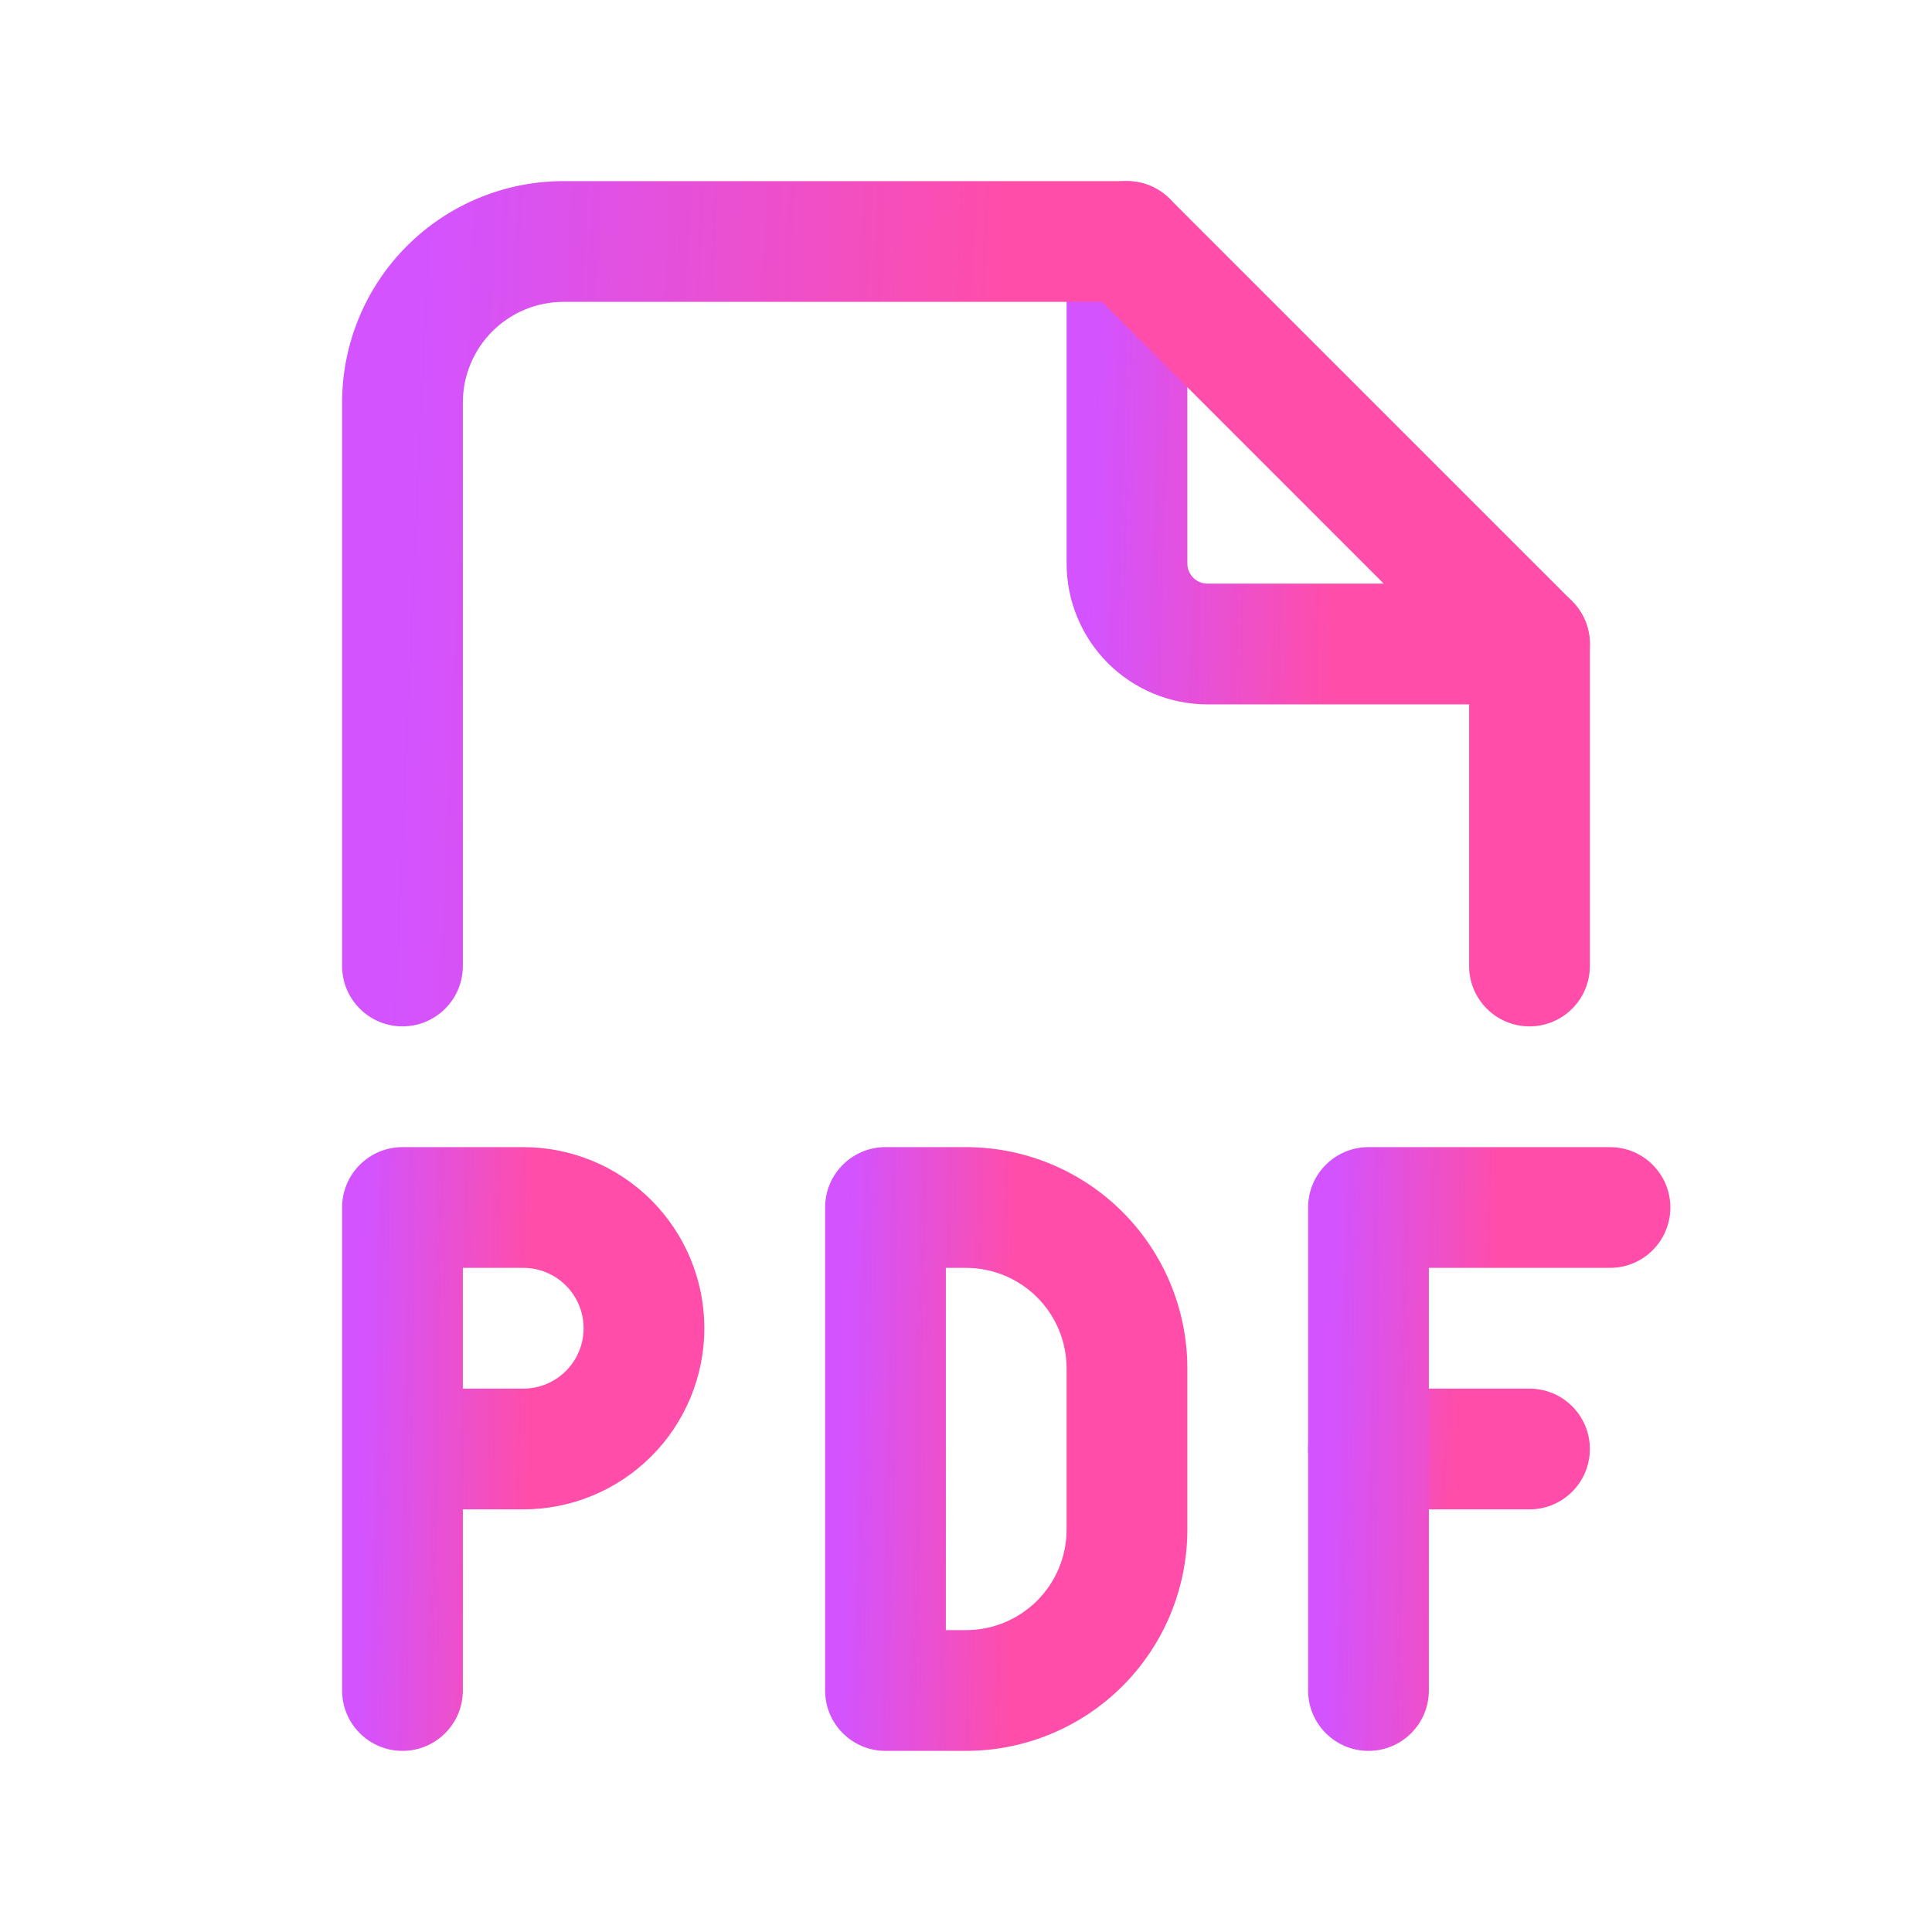
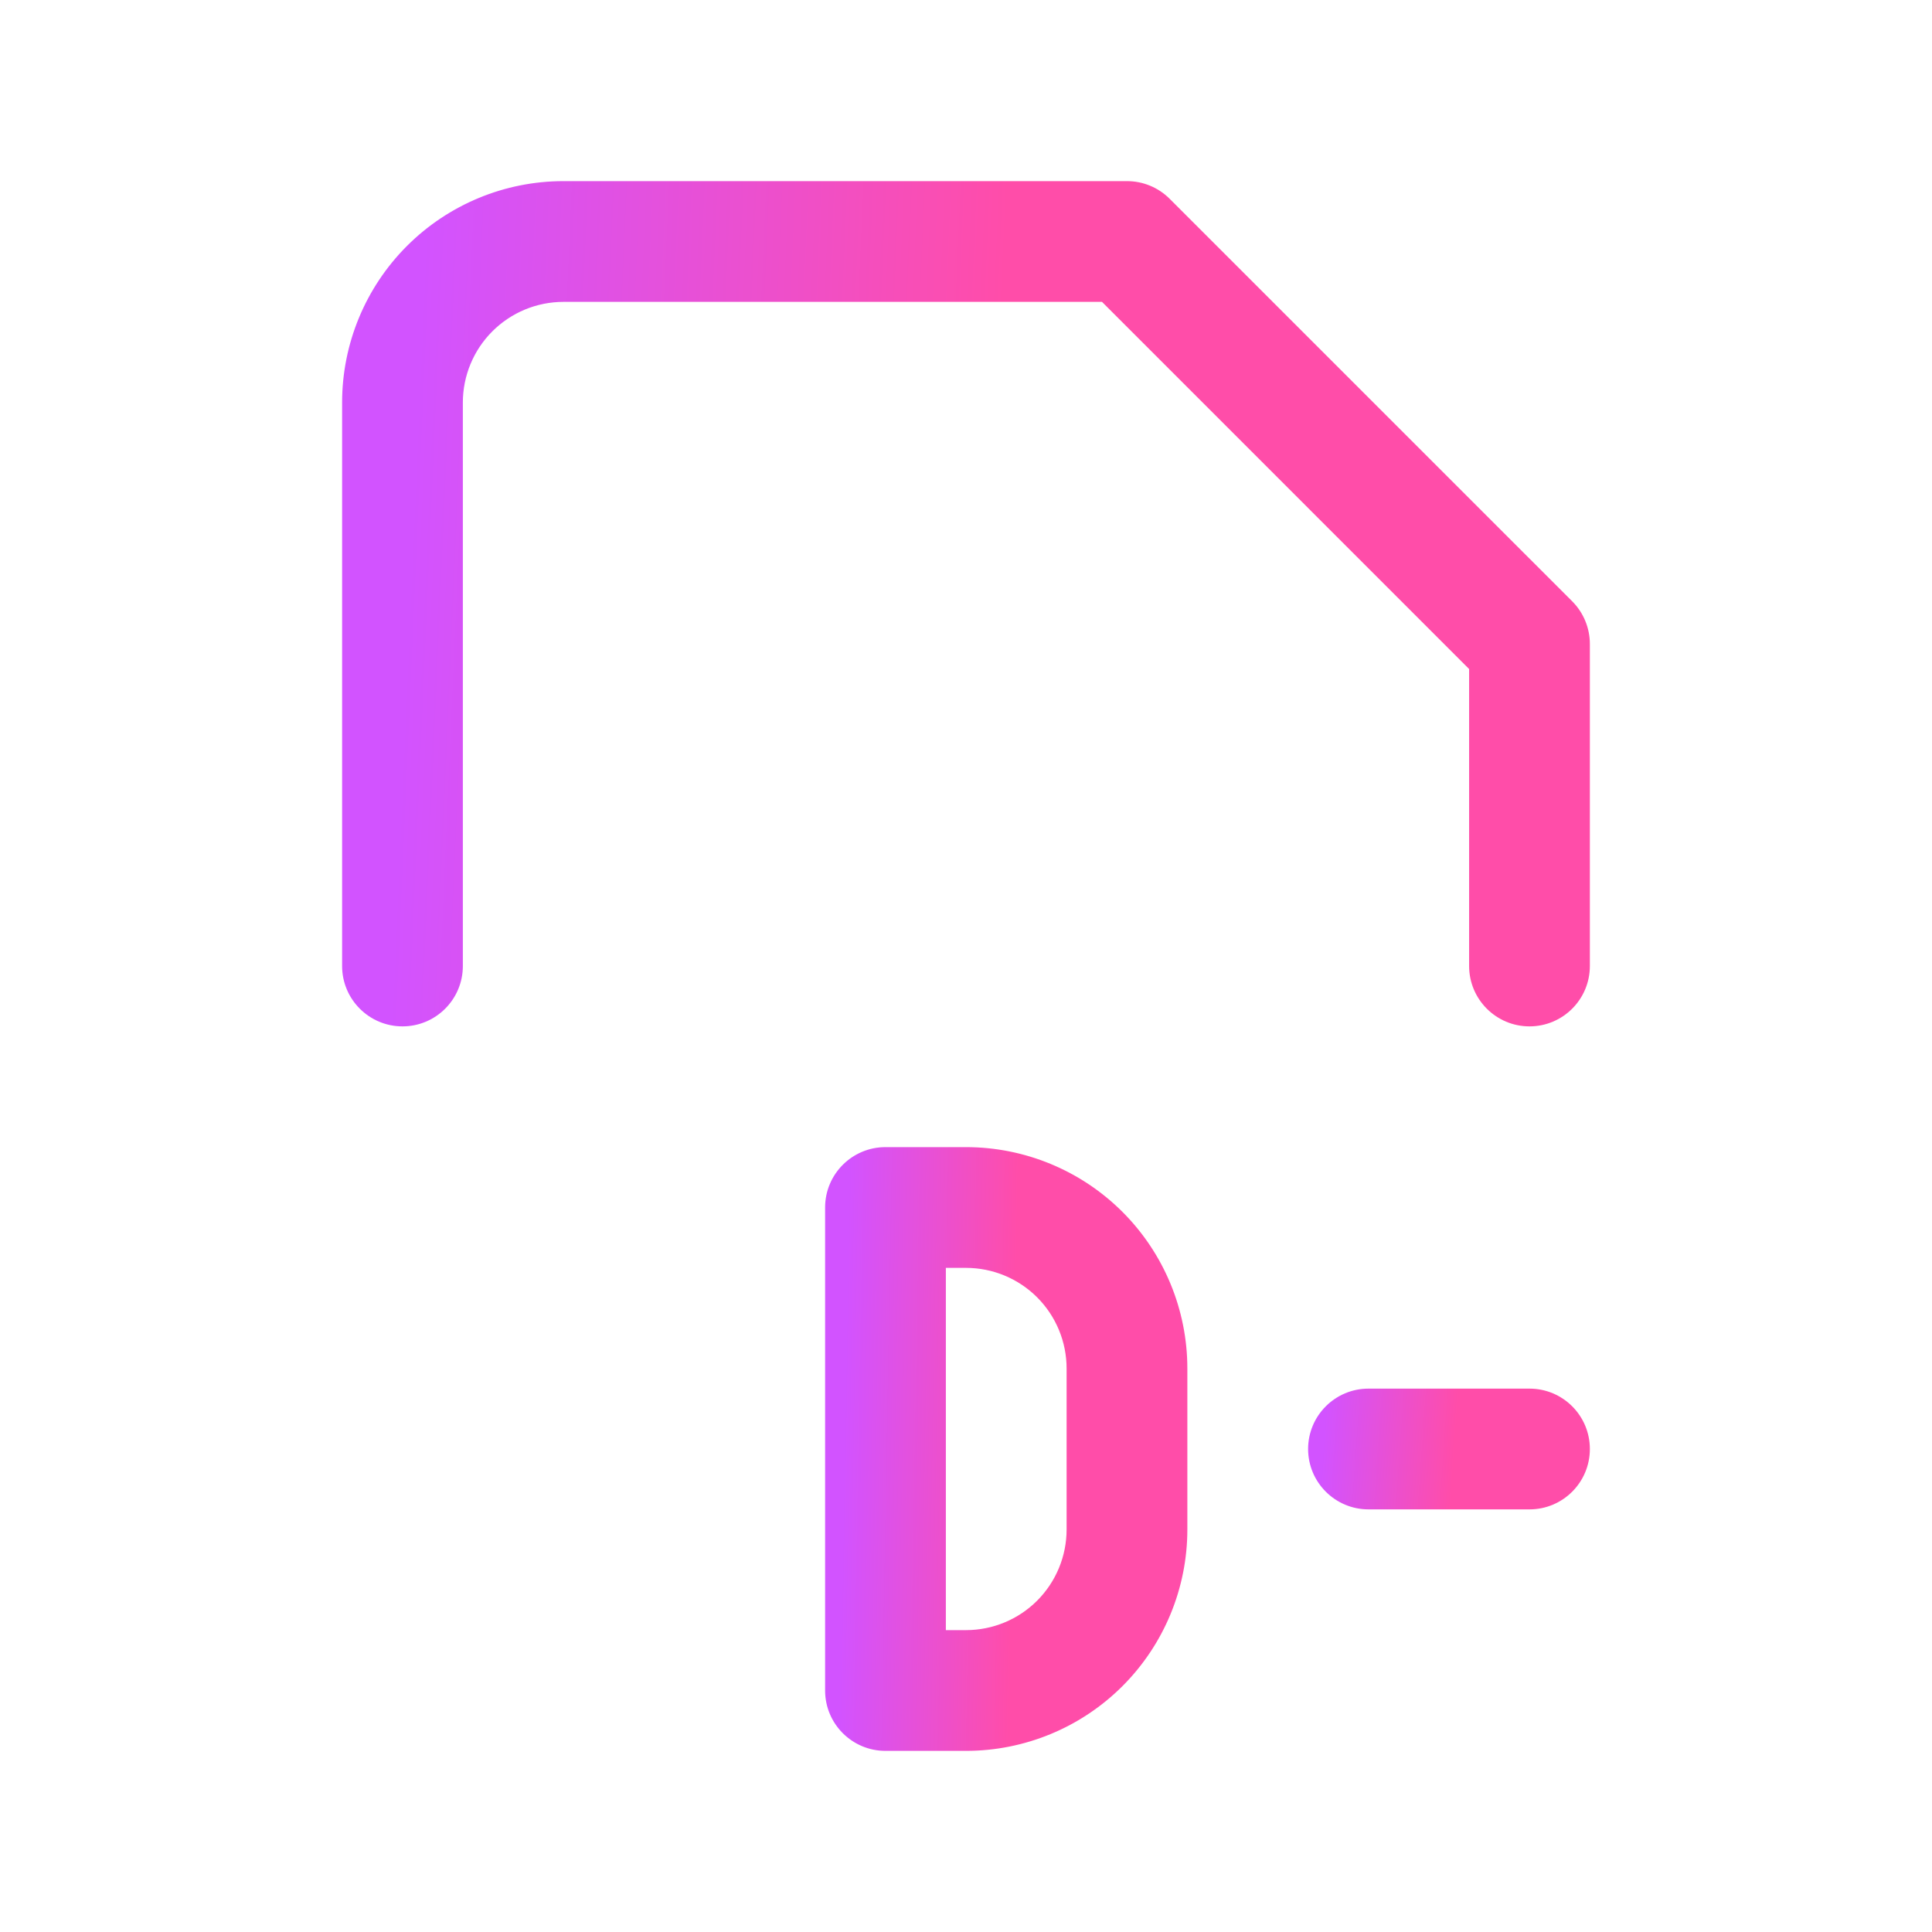
<svg xmlns="http://www.w3.org/2000/svg" width="56" height="56" viewBox="0 0 56 56" fill="none">
-   <path fill-rule="evenodd" clip-rule="evenodd" d="M32.666 5.25C33.633 5.25 34.416 6.034 34.416 7V16.333C34.416 16.488 34.478 16.636 34.587 16.746C34.697 16.855 34.845 16.917 35 16.917H44.333C45.3 16.917 46.083 17.7 46.083 18.667C46.083 19.633 45.3 20.417 44.333 20.417H35C33.917 20.417 32.878 19.986 32.112 19.221C31.347 18.455 30.916 17.416 30.916 16.333V7C30.916 6.034 31.7 5.25 32.666 5.25Z" fill="url(#paint0_linear_144_996)" />
  <path fill-rule="evenodd" clip-rule="evenodd" d="M16.333 8.75C15.56 8.75 14.818 9.057 14.271 9.604C13.724 10.151 13.416 10.893 13.416 11.667V28C13.416 28.966 12.633 29.75 11.666 29.75C10.7 29.75 9.916 28.966 9.916 28V11.667C9.916 9.965 10.592 8.333 11.796 7.129C12.999 5.926 14.631 5.25 16.333 5.25H32.666C33.131 5.25 33.576 5.434 33.904 5.763L45.571 17.429C45.899 17.757 46.083 18.203 46.083 18.667V28C46.083 28.966 45.3 29.75 44.333 29.75C43.367 29.75 42.583 28.966 42.583 28V19.392L31.942 8.75H16.333Z" fill="url(#paint1_linear_144_996)" />
-   <path fill-rule="evenodd" clip-rule="evenodd" d="M9.916 35C9.916 34.033 10.7 33.25 11.666 33.25H15.166C16.559 33.25 17.894 33.803 18.879 34.788C19.863 35.772 20.416 37.108 20.416 38.5C20.416 39.892 19.863 41.228 18.879 42.212C17.894 43.197 16.559 43.75 15.166 43.75H13.416V49C13.416 49.967 12.633 50.75 11.666 50.75C10.7 50.75 9.916 49.967 9.916 49V35ZM13.416 40.25H15.166C15.631 40.25 16.076 40.066 16.404 39.737C16.732 39.409 16.916 38.964 16.916 38.5C16.916 38.036 16.732 37.591 16.404 37.263C16.076 36.934 15.631 36.75 15.166 36.75H13.416V40.25Z" fill="url(#paint2_linear_144_996)" />
  <path fill-rule="evenodd" clip-rule="evenodd" d="M37.916 42C37.916 41.033 38.7 40.25 39.666 40.25H44.333C45.3 40.25 46.083 41.033 46.083 42C46.083 42.967 45.3 43.75 44.333 43.75H39.666C38.7 43.75 37.916 42.967 37.916 42Z" fill="url(#paint3_linear_144_996)" />
-   <path fill-rule="evenodd" clip-rule="evenodd" d="M37.916 35C37.916 34.033 38.7 33.25 39.666 33.25H46.666C47.633 33.25 48.416 34.033 48.416 35C48.416 35.967 47.633 36.75 46.666 36.75H41.416V49C41.416 49.967 40.633 50.75 39.666 50.75C38.7 50.75 37.916 49.967 37.916 49V35Z" fill="url(#paint4_linear_144_996)" />
  <path fill-rule="evenodd" clip-rule="evenodd" d="M23.916 35C23.916 34.033 24.7 33.25 25.666 33.25H28C29.702 33.25 31.334 33.926 32.537 35.129C33.74 36.333 34.416 37.965 34.416 39.667V44.333C34.416 46.035 33.74 47.667 32.537 48.871C31.334 50.074 29.702 50.75 28 50.75H25.666C24.7 50.75 23.916 49.967 23.916 49V35ZM27.416 36.75V47.25H28C28.773 47.25 29.515 46.943 30.062 46.396C30.609 45.849 30.916 45.107 30.916 44.333V39.667C30.916 38.893 30.609 38.151 30.062 37.604C29.515 37.057 28.773 36.75 28 36.75H27.416Z" fill="url(#paint5_linear_144_996)" />
  <defs>
    <linearGradient id="paint0_linear_144_996" x1="31.675" y1="14.141" x2="38.758" y2="14.351" gradientUnits="userSpaceOnUse">
      <stop stop-color="#D253FF" />
      <stop offset="1" stop-color="#FF4DA9" />
    </linearGradient>
    <linearGradient id="paint1_linear_144_996" x1="11.725" y1="19.612" x2="28.597" y2="20.35" gradientUnits="userSpaceOnUse">
      <stop stop-color="#D253FF" />
      <stop offset="1" stop-color="#FF4DA9" />
    </linearGradient>
    <linearGradient id="paint2_linear_144_996" x1="10.441" y1="43.509" x2="15.348" y2="43.596" gradientUnits="userSpaceOnUse">
      <stop stop-color="#D253FF" />
      <stop offset="1" stop-color="#FF4DA9" />
    </linearGradient>
    <linearGradient id="paint3_linear_144_996" x1="38.325" y1="42.302" x2="42.124" y2="42.564" gradientUnits="userSpaceOnUse">
      <stop stop-color="#D253FF" />
      <stop offset="1" stop-color="#FF4DA9" />
    </linearGradient>
    <linearGradient id="paint4_linear_144_996" x1="38.441" y1="43.509" x2="43.348" y2="43.596" gradientUnits="userSpaceOnUse">
      <stop stop-color="#D253FF" />
      <stop offset="1" stop-color="#FF4DA9" />
    </linearGradient>
    <linearGradient id="paint5_linear_144_996" x1="24.442" y1="43.509" x2="29.348" y2="43.596" gradientUnits="userSpaceOnUse">
      <stop stop-color="#D253FF" />
      <stop offset="1" stop-color="#FF4DA9" />
    </linearGradient>
  </defs>
</svg>